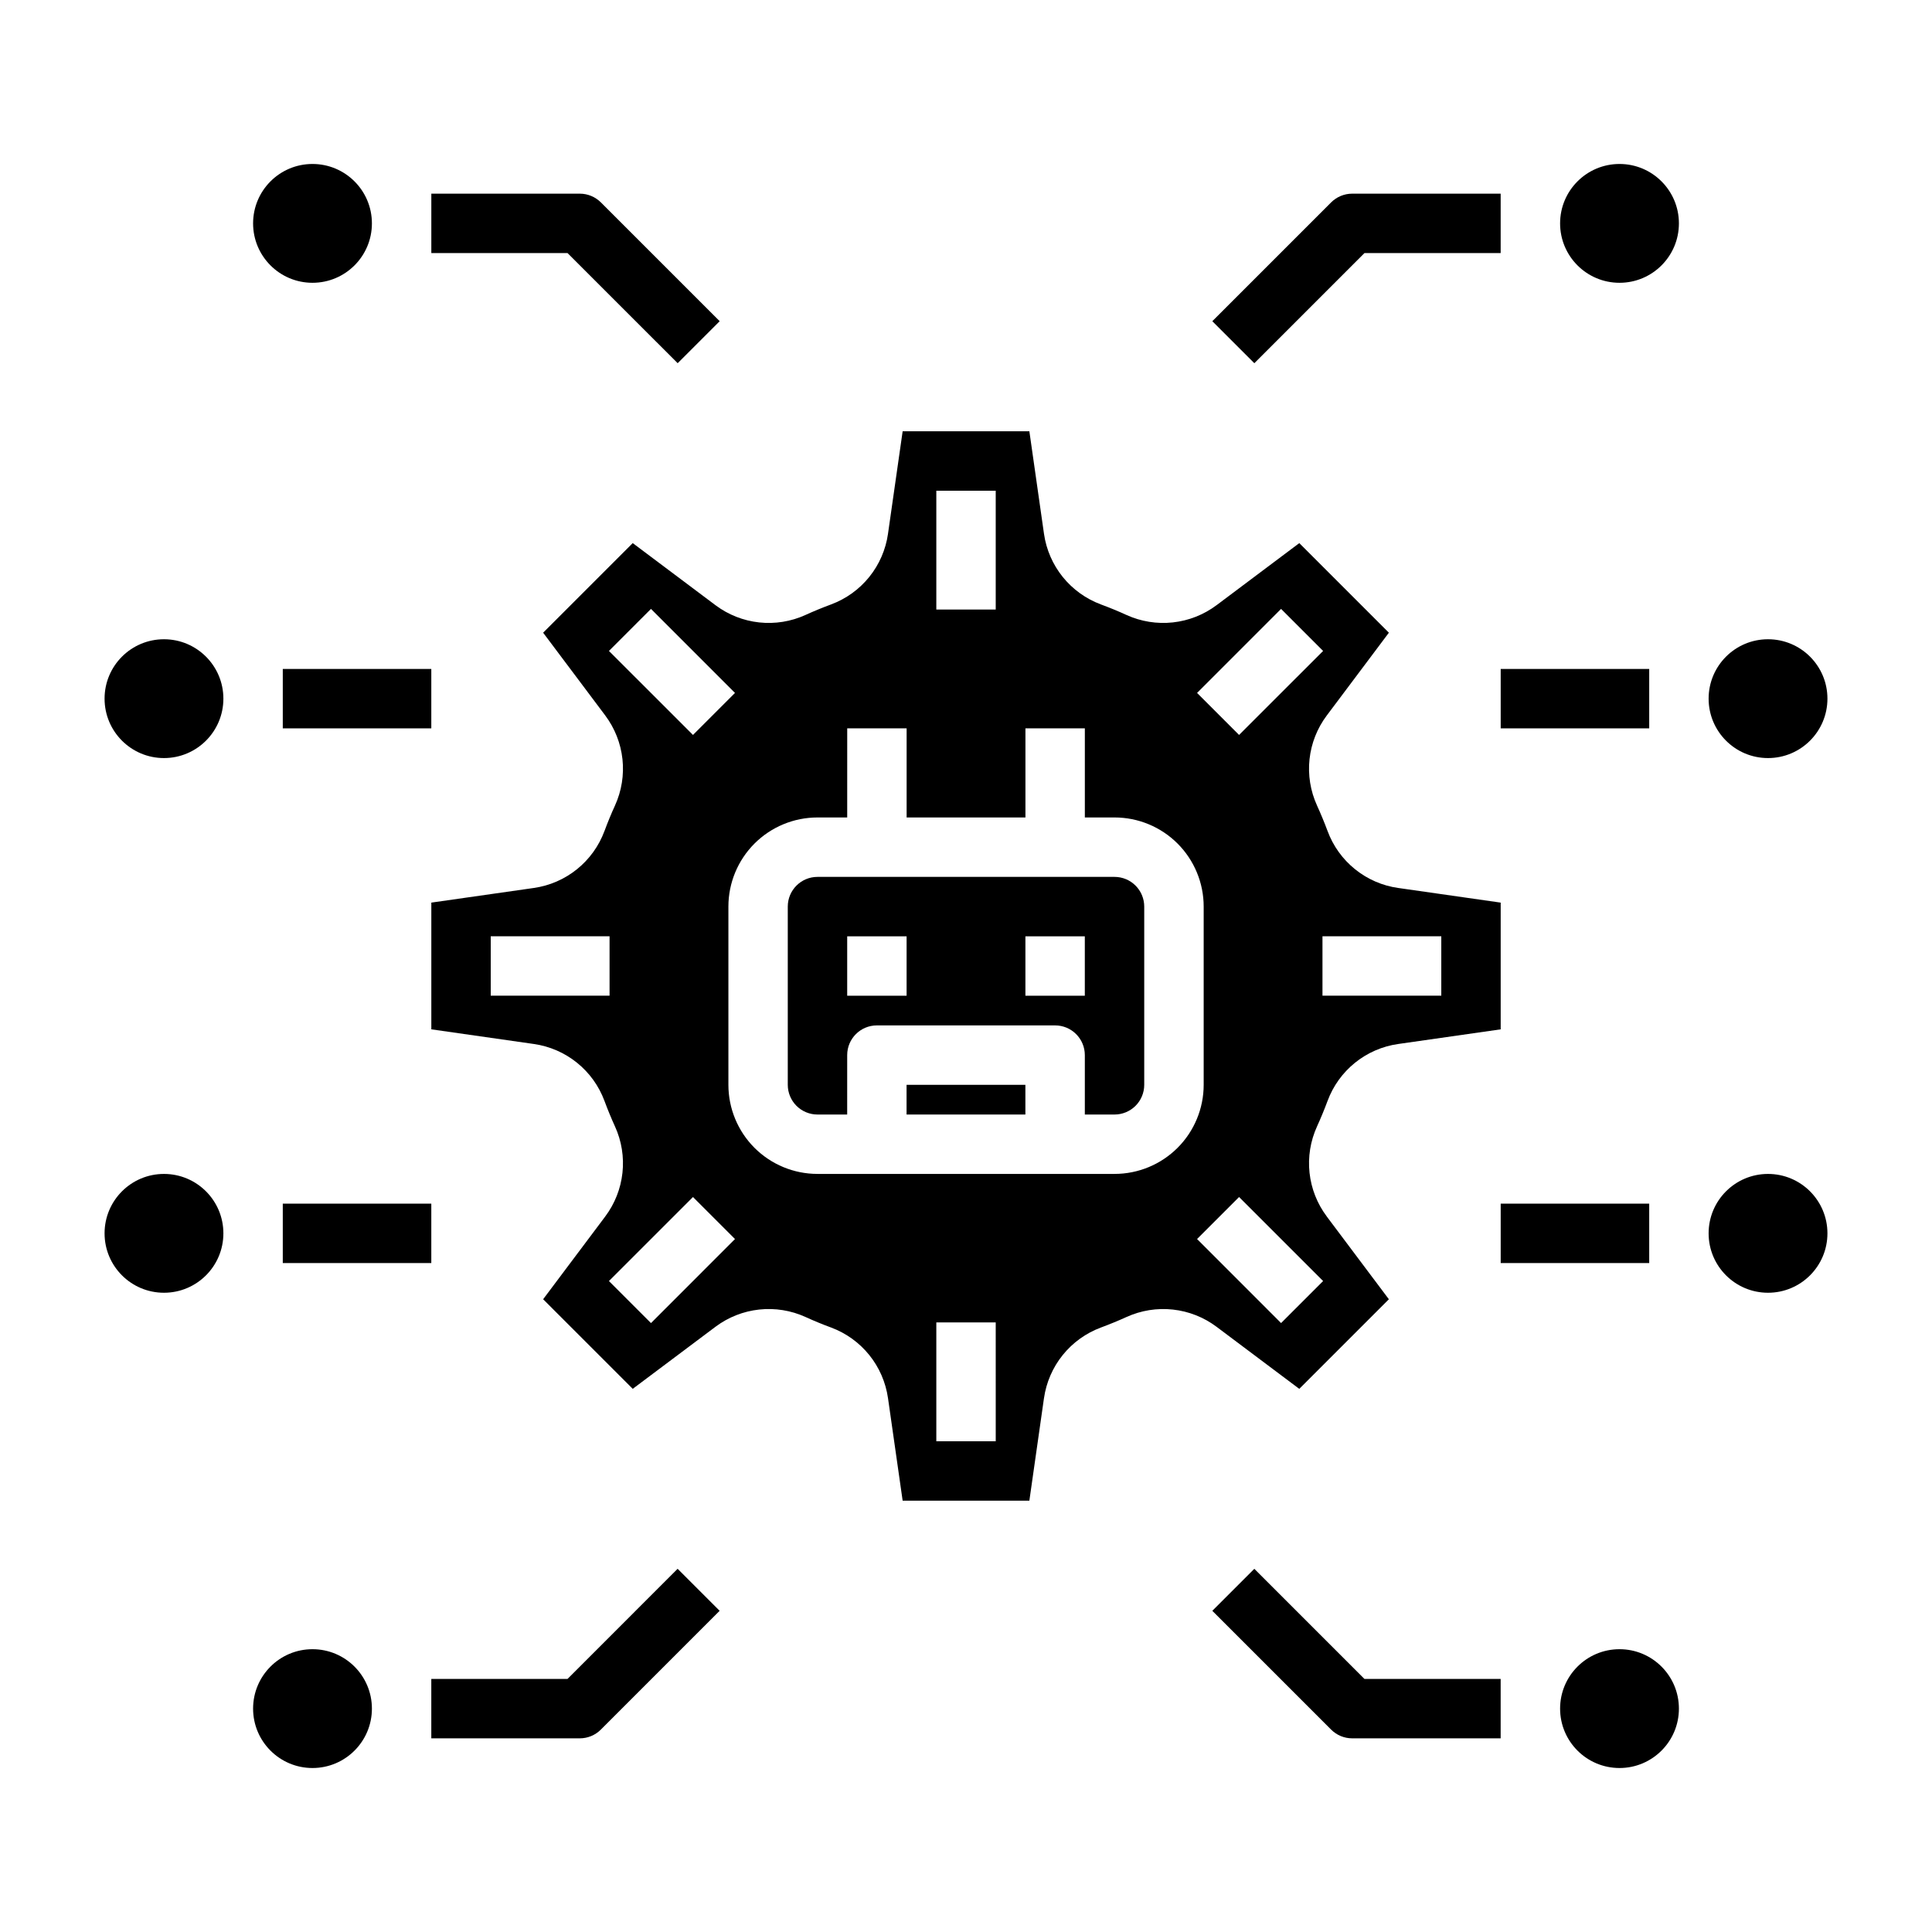
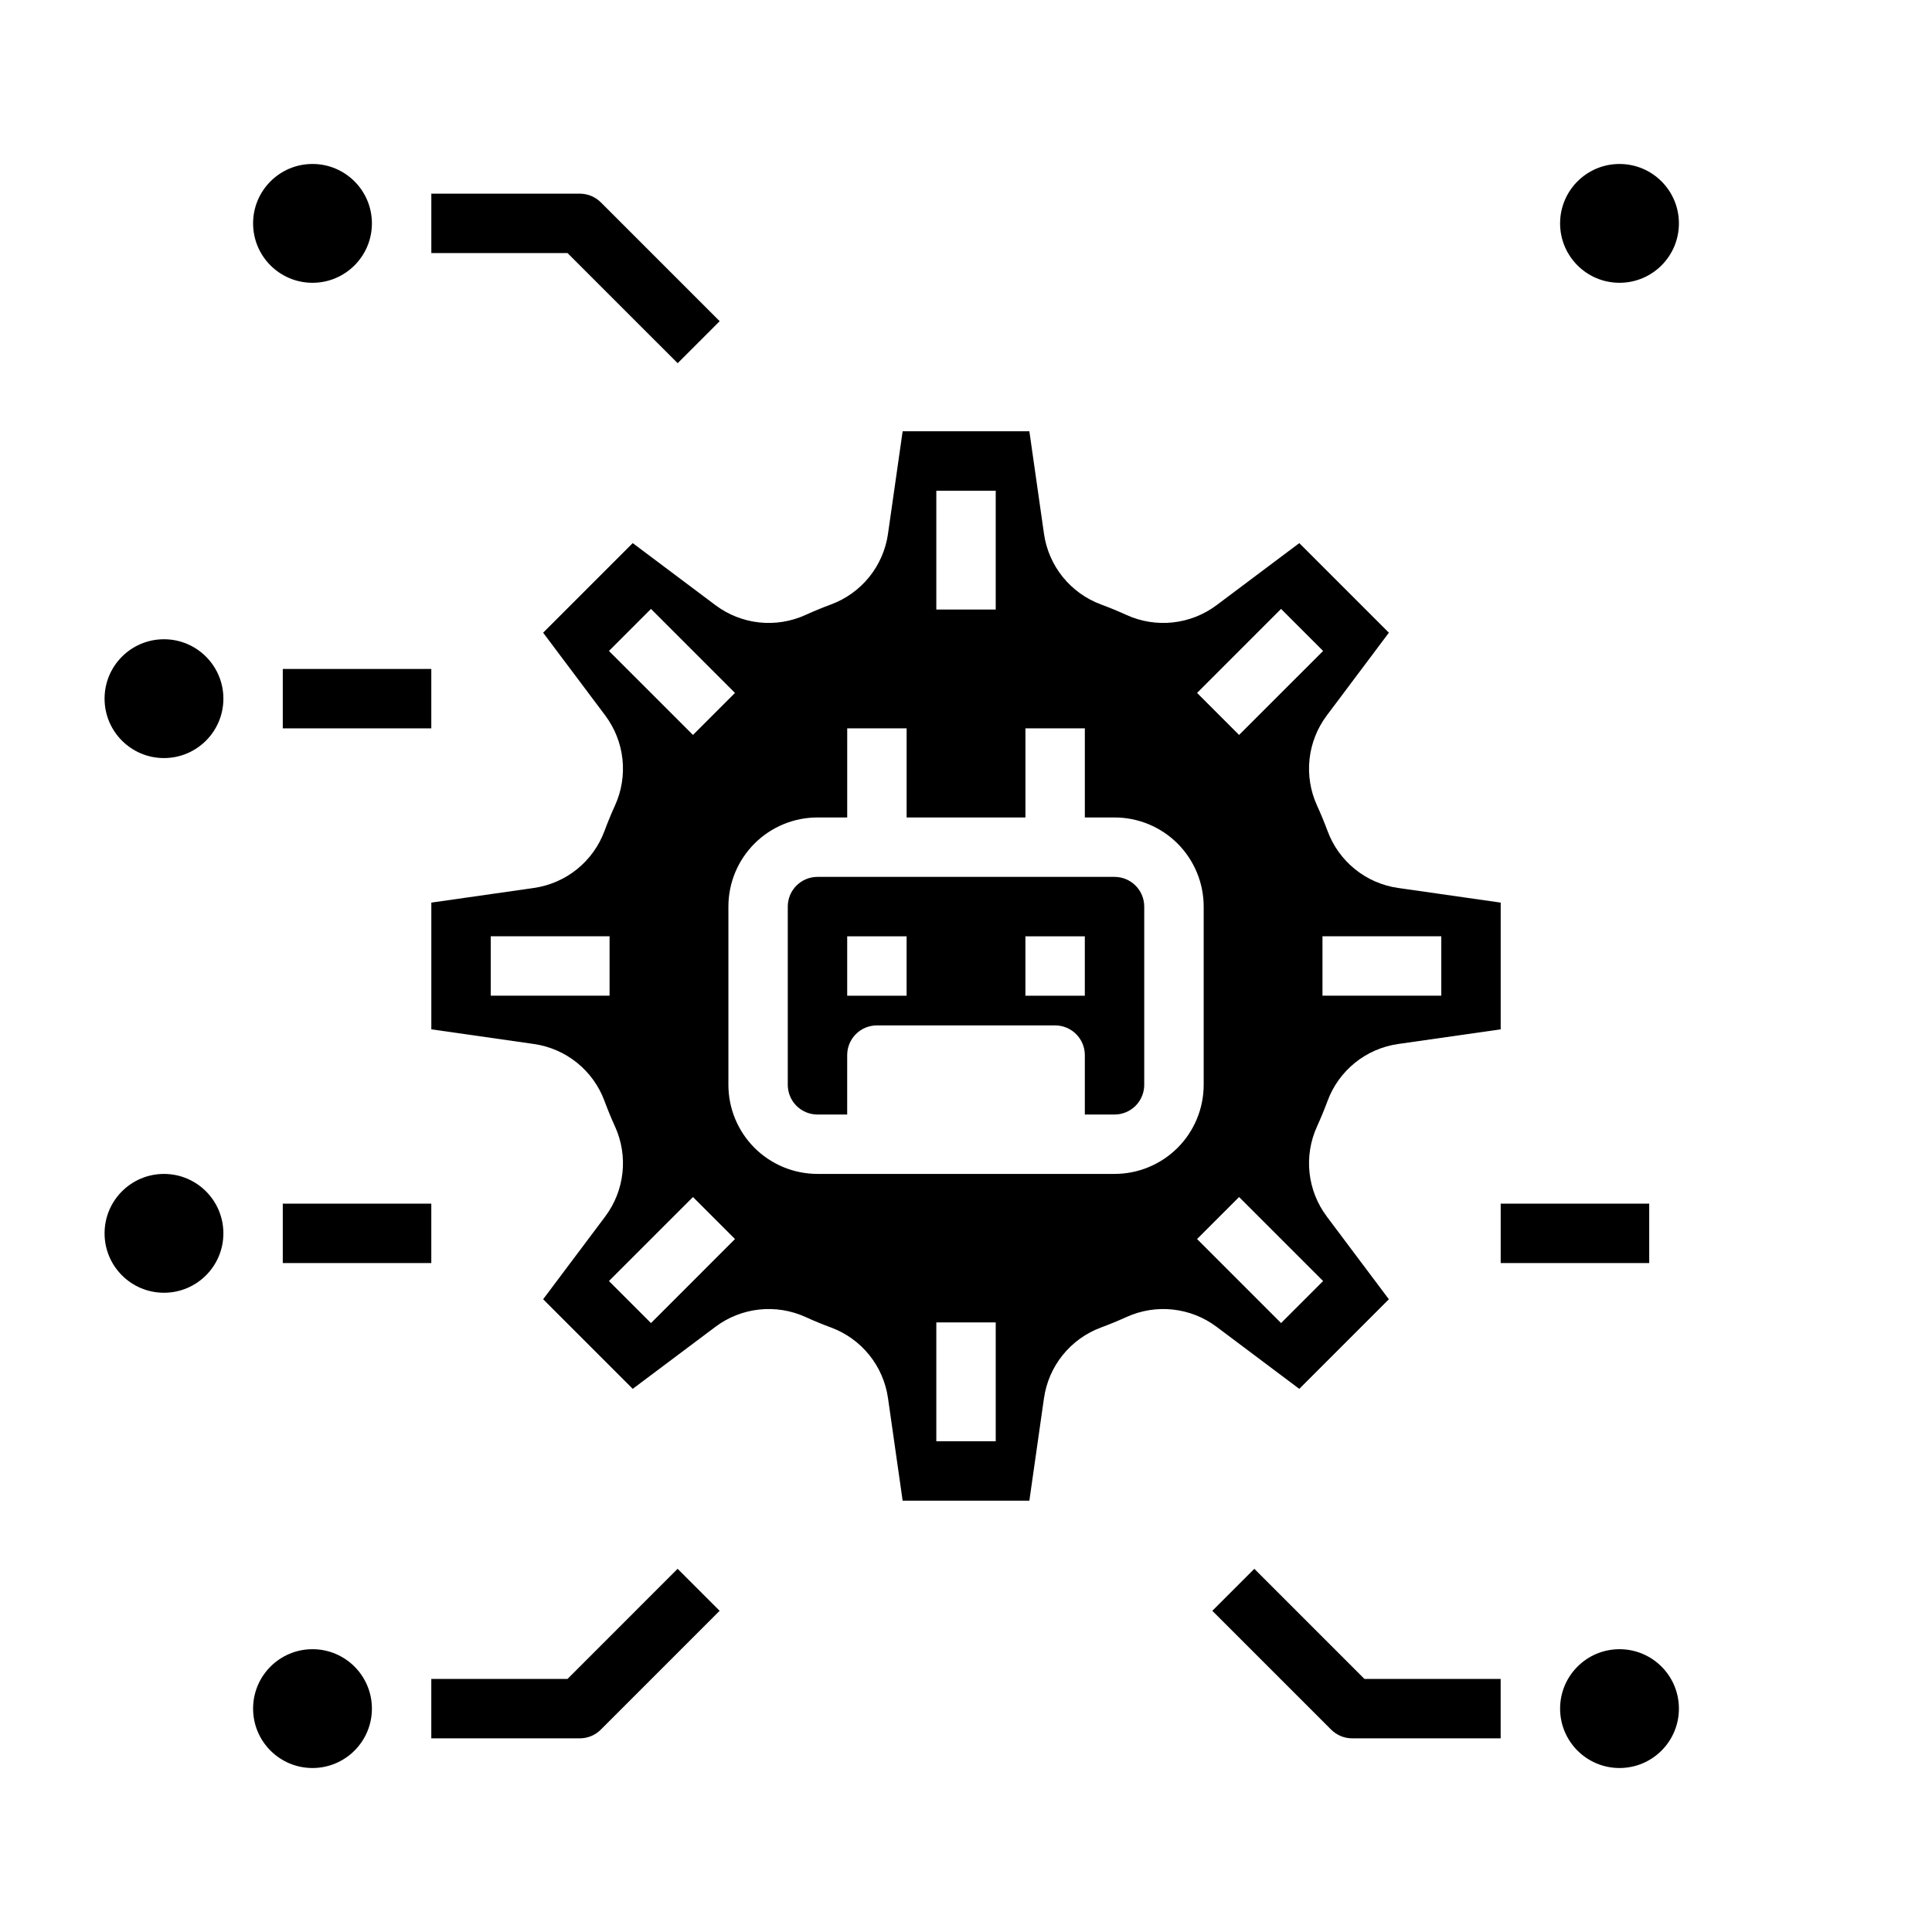
<svg xmlns="http://www.w3.org/2000/svg" fill="#000000" width="800px" height="800px" version="1.1" viewBox="144 144 512 512">
  <g>
-     <path d="m628.29 329.15c0 8.695-7.051 15.746-15.746 15.746-8.695 0-15.742-7.051-15.742-15.746 0-8.691 7.047-15.742 15.742-15.742 8.695 0 15.746 7.051 15.746 15.742" />
-     <path d="m628.29 470.85c0 8.695-7.051 15.742-15.746 15.742-8.695 0-15.742-7.047-15.742-15.742 0-8.695 7.047-15.746 15.742-15.746 8.695 0 15.746 7.051 15.746 15.746" />
    <path d="m588.93 596.8c0 8.695-7.047 15.742-15.742 15.742-8.695 0-15.746-7.047-15.746-15.742 0-8.695 7.051-15.746 15.746-15.746 8.695 0 15.742 7.051 15.742 15.746" />
    <path d="m242.56 596.8c0 8.695-7.051 15.742-15.746 15.742s-15.742-7.047-15.742-15.742c0-8.695 7.047-15.746 15.742-15.746s15.746 7.051 15.746 15.746" />
    <path d="m203.2 470.85c0 8.695-7.051 15.742-15.746 15.742s-15.742-7.047-15.742-15.742c0-8.695 7.047-15.746 15.742-15.746s15.746 7.051 15.746 15.746" />
    <path d="m203.2 329.15c0 8.695-7.051 15.746-15.746 15.746s-15.742-7.051-15.742-15.746c0-8.691 7.047-15.742 15.742-15.742s15.746 7.051 15.746 15.742" />
    <path d="m242.56 203.2c0 8.695-7.051 15.742-15.746 15.742s-15.742-7.047-15.742-15.742c0-8.695 7.047-15.746 15.742-15.746s15.746 7.051 15.746 15.746" />
    <path d="m588.93 203.2c0 8.695-7.047 15.742-15.742 15.742-8.695 0-15.746-7.047-15.746-15.742 0-8.695 7.051-15.746 15.746-15.746 8.695 0 15.742 7.051 15.742 15.746" />
-     <path d="m505.59 211.07h36.102v-15.746h-39.359c-2.09 0.004-4.09 0.832-5.566 2.309l-31.488 31.488 11.133 11.133z" />
-     <path d="m541.7 321.28h39.359v15.742h-39.359z" />
    <path d="m323.59 240.25 11.133-11.133-31.488-31.488-0.004 0.004c-1.477-1.477-3.477-2.305-5.562-2.309h-39.363v15.746h36.102z" />
    <path d="m218.94 321.28h39.359v15.742h-39.359z" />
    <path d="m476.41 559.75-11.133 11.133 31.488 31.488v-0.004c1.477 1.477 3.477 2.309 5.566 2.309h39.359v-15.746h-36.102z" />
    <path d="m541.7 462.98h39.359v15.742h-39.359z" />
    <path d="m294.4 588.93h-36.102v15.742h39.359l0.004 0.004c2.086 0 4.086-0.832 5.562-2.309l31.488-31.488-11.133-11.133z" />
    <path d="m218.94 462.98h39.359v15.742h-39.359z" />
-     <path d="m384.25 431.49h31.488v7.871h-31.488z" />
    <path d="m333.61 495.61c3.379-2.535 7.375-4.109 11.57-4.566 4.195-0.457 8.438 0.223 12.281 1.969 2.211 1.016 4.481 1.945 6.777 2.793 3.969 1.473 7.469 3.992 10.125 7.285 2.656 3.297 4.371 7.25 4.969 11.441l3.879 27.16h33.582l3.871-27.16h0.004c0.598-4.191 2.312-8.145 4.973-11.441 2.656-3.293 6.156-5.812 10.125-7.285 2.297-0.852 4.559-1.781 6.785-2.793 3.844-1.742 8.082-2.422 12.277-1.965 4.195 0.457 8.191 2.031 11.566 4.562l21.93 16.453 23.742-23.742-16.453-21.93 0.004-0.004c-2.539-3.375-4.117-7.371-4.574-11.57-0.457-4.195 0.227-8.438 1.977-12.281 1.008-2.215 1.941-4.477 2.801-6.785 1.469-3.969 3.988-7.465 7.281-10.121 3.297-2.656 7.25-4.371 11.438-4.961l27.16-3.883v-33.582l-27.16-3.883v0.004c-4.191-0.594-8.145-2.309-11.438-4.969-3.297-2.656-5.812-6.152-7.281-10.125-0.855-2.297-1.793-4.562-2.809-6.793-1.746-3.84-2.426-8.082-1.969-12.273 0.461-4.195 2.039-8.188 4.574-11.562l16.453-21.93-23.742-23.742-21.93 16.453h-0.004c-3.379 2.531-7.375 4.106-11.57 4.562-4.195 0.457-8.438-0.223-12.281-1.965-2.211-1.016-4.481-1.945-6.777-2.793v-0.004c-3.969-1.473-7.465-3.988-10.125-7.281-2.656-3.297-4.375-7.246-4.973-11.438l-3.875-27.168h-33.582l-3.883 27.16h0.004c-0.598 4.191-2.312 8.145-4.969 11.441s-6.156 5.812-10.125 7.285c-2.297 0.852-4.559 1.781-6.785 2.793v0.004c-3.84 1.742-8.082 2.426-12.277 1.969s-8.191-2.035-11.566-4.566l-21.93-16.453-23.742 23.742 16.453 21.93c2.531 3.379 4.109 7.375 4.566 11.57 0.457 4.195-0.223 8.438-1.969 12.281-1.016 2.211-1.945 4.481-2.793 6.777h-0.004c-1.473 3.969-3.988 7.469-7.285 10.125s-7.25 4.371-11.441 4.969l-27.16 3.879v33.582l27.16 3.883c4.191 0.594 8.145 2.309 11.441 4.965s5.812 6.156 7.285 10.125c0.852 2.297 1.781 4.559 2.793 6.785h0.004c1.746 3.84 2.426 8.082 1.969 12.277-0.457 4.195-2.035 8.191-4.566 11.566l-16.453 21.93 23.742 23.742zm160.86-103.49h31.488v15.742l-31.488 0.004zm-188.93 15.746h-31.488v-15.746h31.488zm102.34 118.08h-15.746v-31.488h15.742zm86.758-42.461-11.141 11.141-22.262-22.27 11.133-11.133zm-11.141-178.12 11.141 11.141-22.27 22.262-11.133-11.133zm-91.363-31.32h15.742v31.488h-15.742zm-31.488 86.59h7.871l0.004-23.613h15.742v23.617h31.488v-23.617h15.742v23.617h7.871l0.004-0.004c6.262 0 12.27 2.488 16.699 6.918 4.43 4.43 6.918 10.438 6.918 16.699v47.234c0 6.262-2.488 12.27-6.918 16.699-4.43 4.426-10.438 6.914-16.699 6.914h-78.723c-6.262 0-12.27-2.488-16.699-6.914-4.426-4.43-6.914-10.438-6.914-16.699v-47.234c0-6.262 2.488-12.27 6.914-16.699 4.43-4.43 10.438-6.918 16.699-6.918zm-55.27-44.129 11.141-11.141 22.262 22.27-11.133 11.133zm22.27 144.72 11.133 11.133-22.262 22.27-11.141-11.141z" />
    <path d="m360.64 439.36h7.871l0.004-15.746c0-4.348 3.523-7.871 7.871-7.871h47.23c2.09 0 4.09 0.828 5.566 2.305 1.477 1.477 2.309 3.481 2.309 5.566v15.742h7.871v0.004c2.086 0 4.09-0.832 5.566-2.305 1.477-1.477 2.305-3.481 2.305-5.566v-47.234c0-2.086-0.828-4.09-2.305-5.566-1.477-1.477-3.481-2.305-5.566-2.305h-78.723c-4.348 0-7.871 3.523-7.871 7.871v47.234c0 2.086 0.832 4.09 2.305 5.566 1.477 1.473 3.481 2.305 5.566 2.305zm55.105-47.23h15.742v15.742h-15.742zm-47.23 0h15.742v15.742h-15.742z" />
  </g>
</svg>